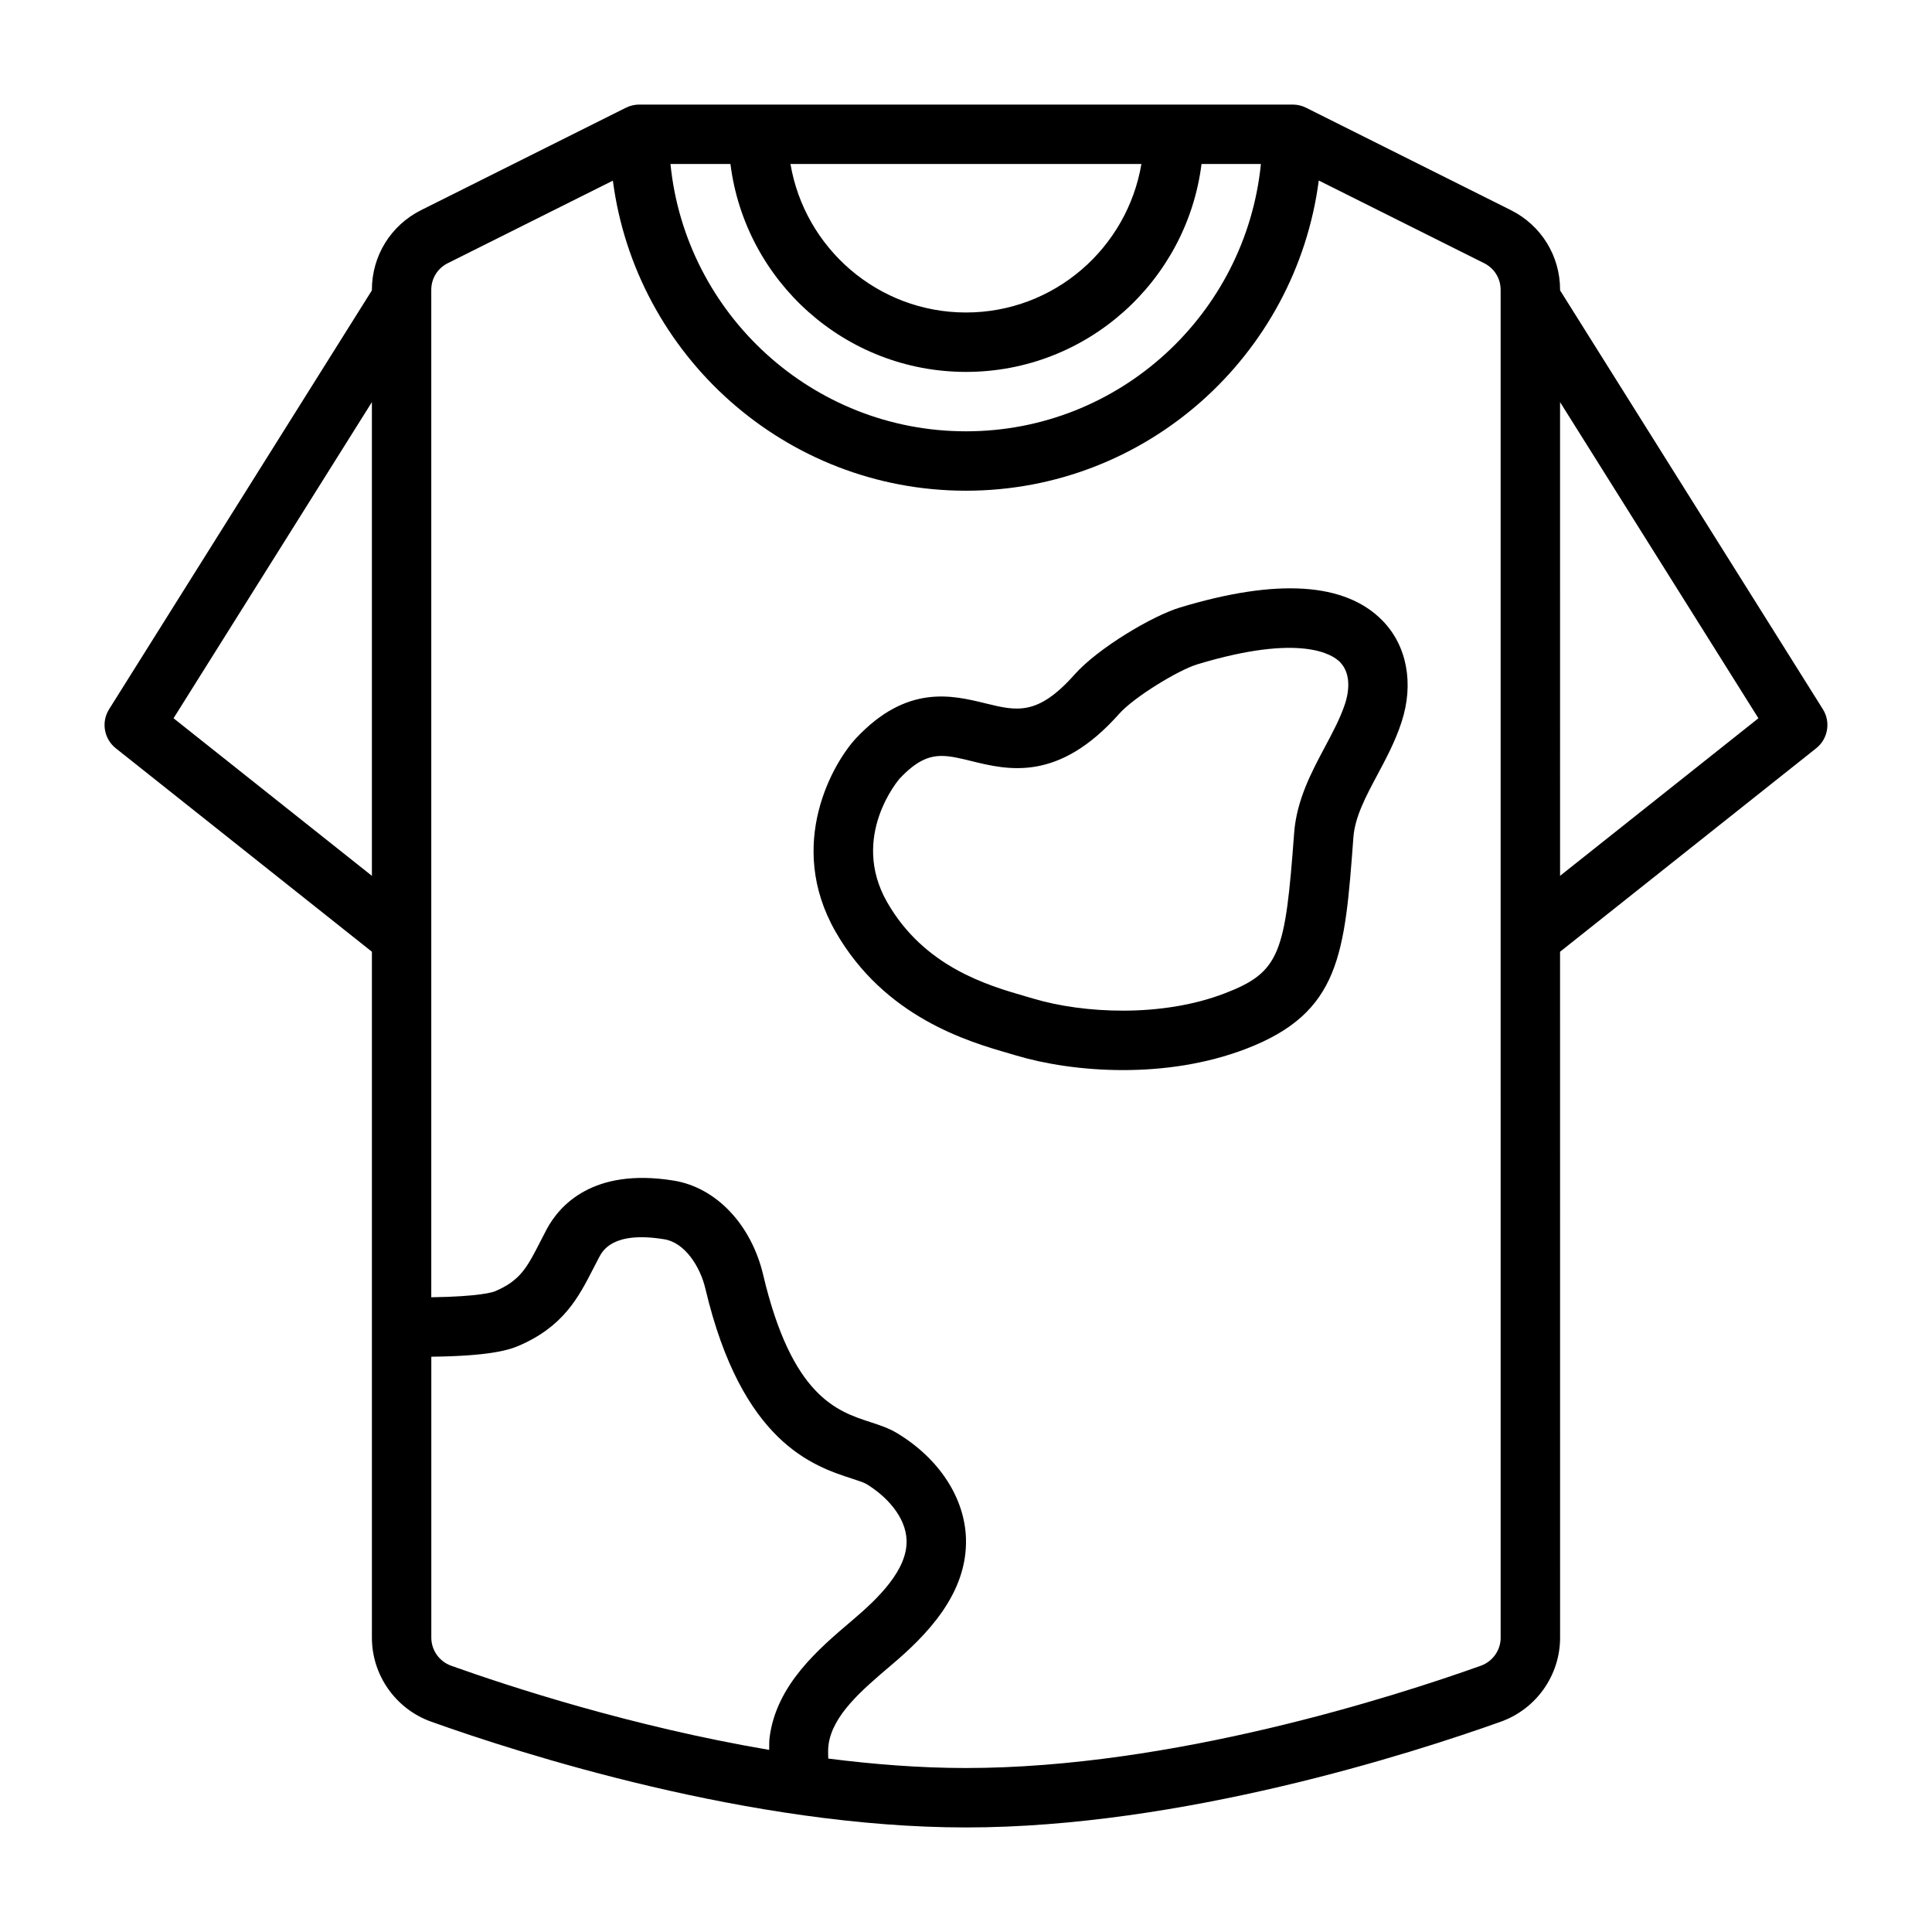
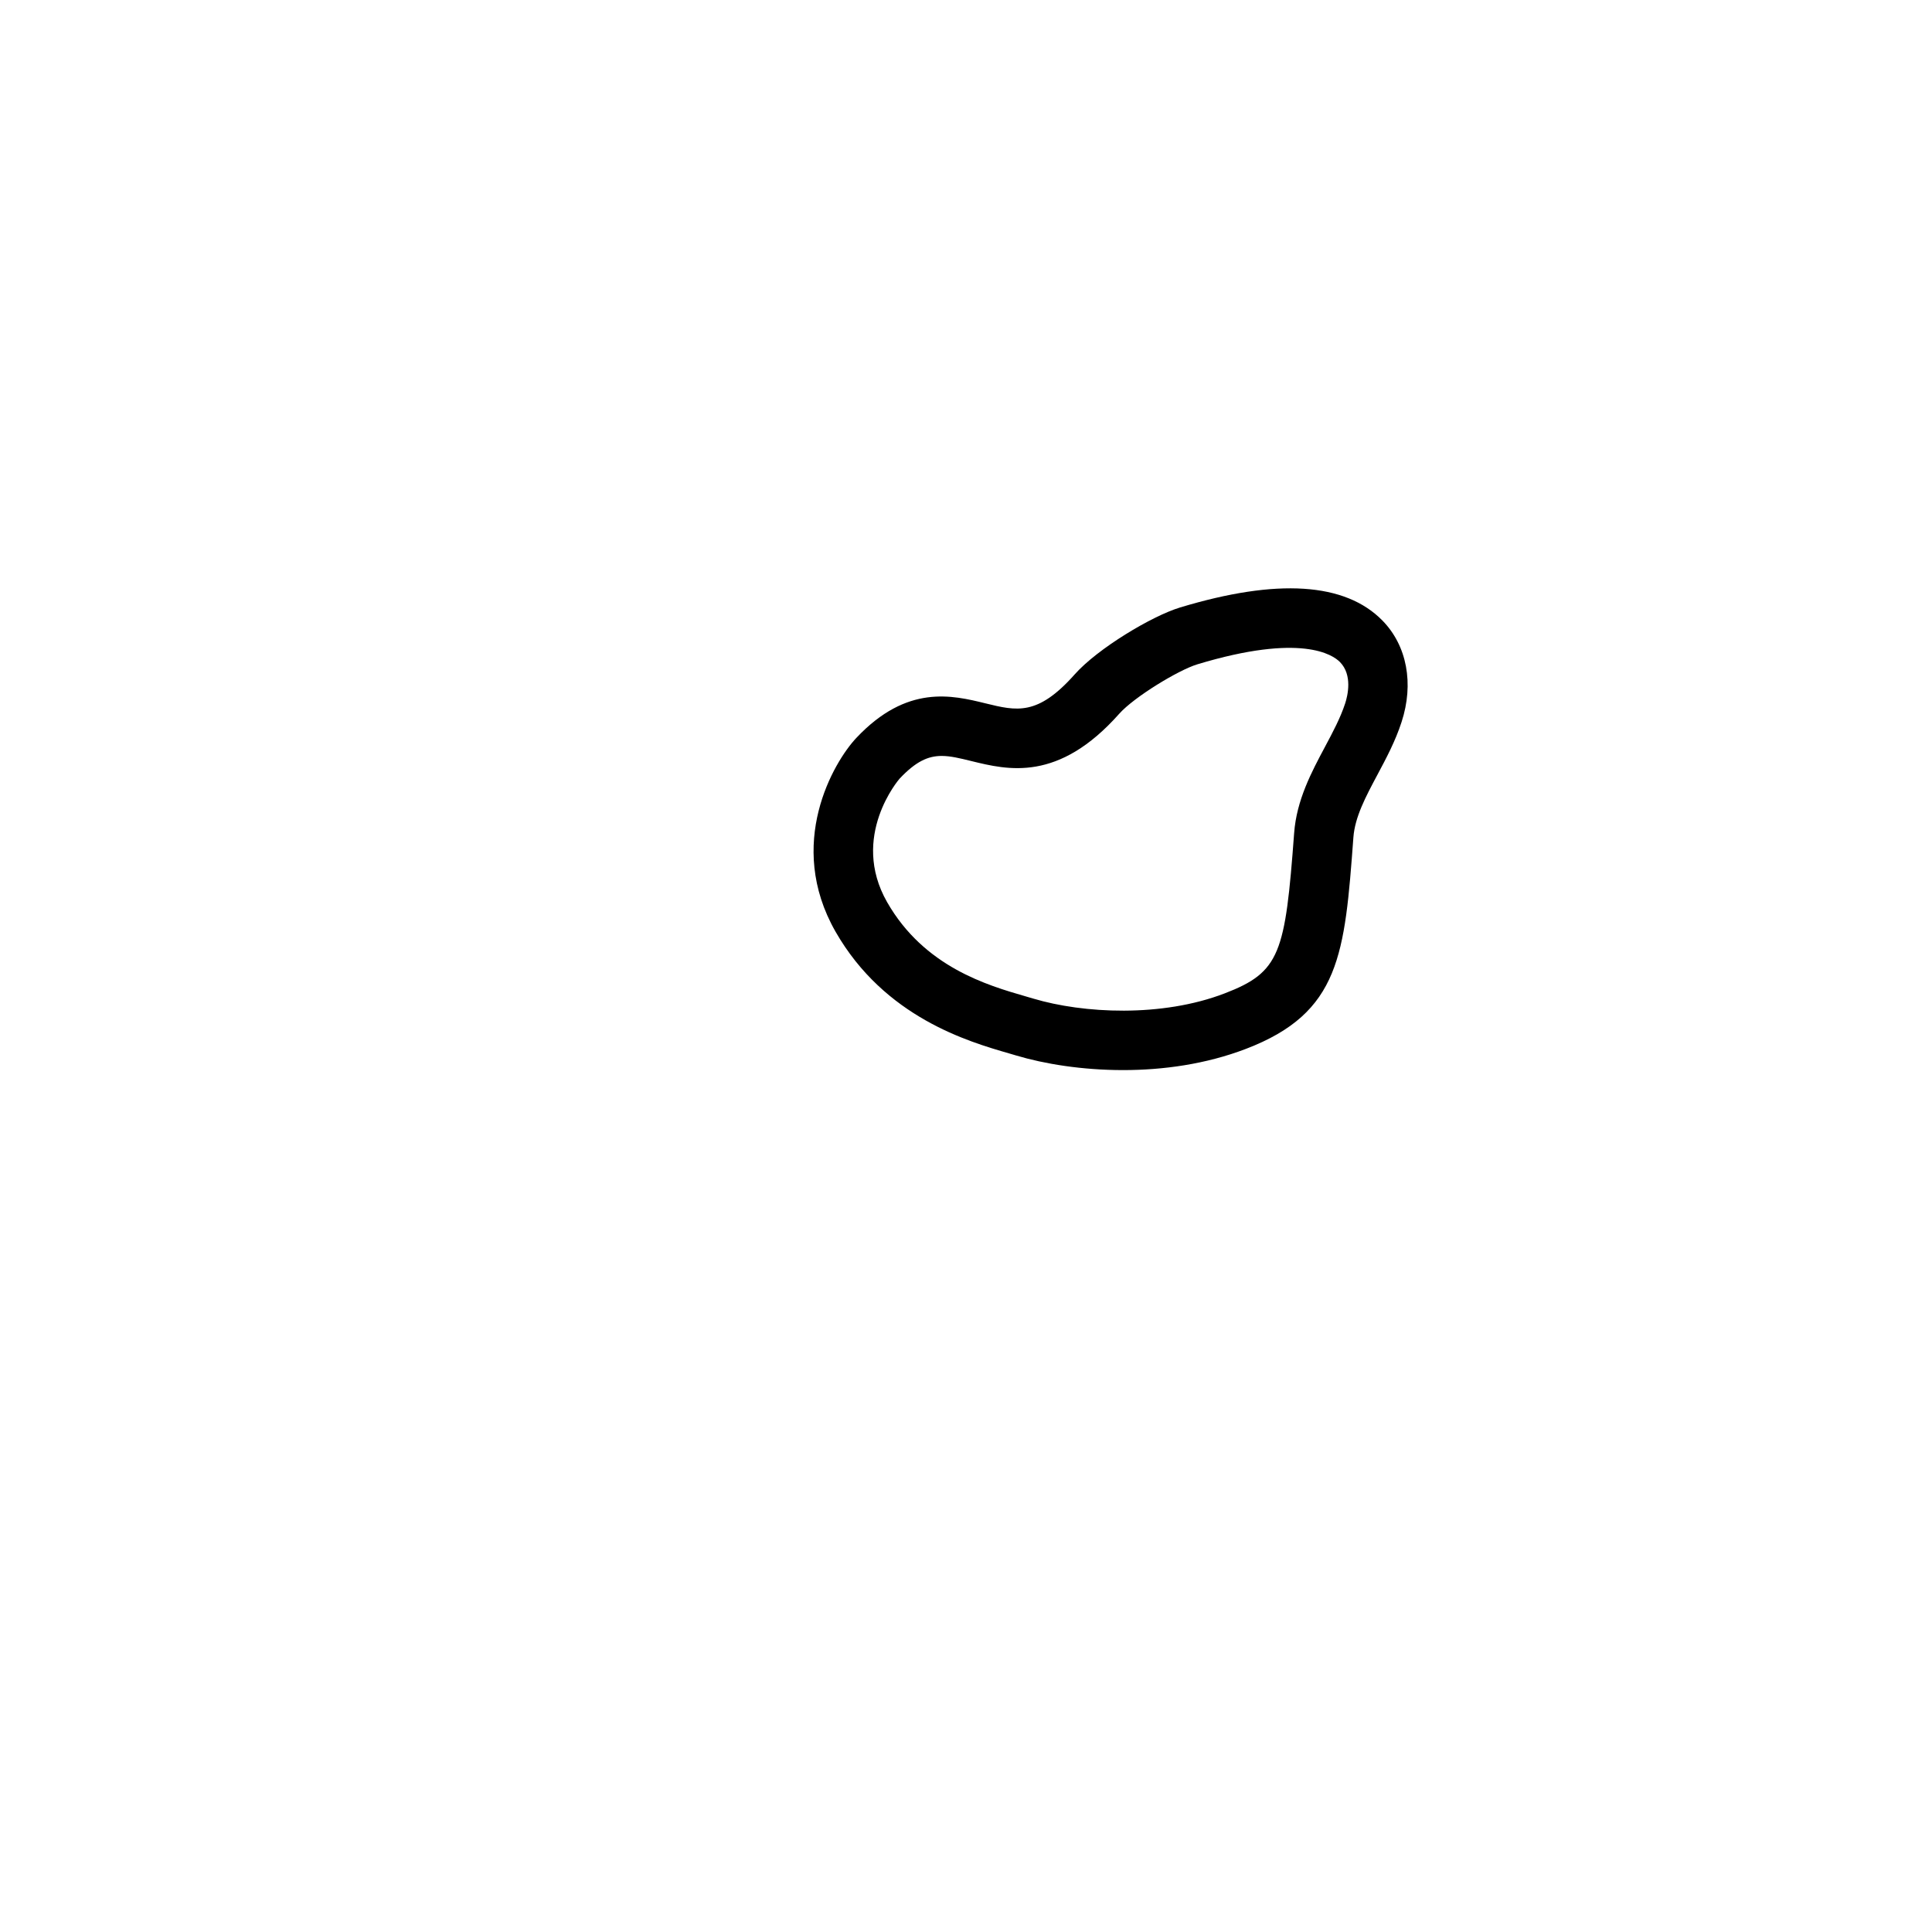
<svg xmlns="http://www.w3.org/2000/svg" fill="#000000" width="800px" height="800px" version="1.1" viewBox="144 144 512 512">
  <g>
-     <path d="m627.08 331.95-69.641-111v-0.148c0-9.004-5.004-17.094-13.055-21.121l-54.273-27.137c-1.094-0.547-2.297-0.832-3.519-0.832h-173.19c-1.223 0-2.43 0.285-3.519 0.832l-54.273 27.137c-8.051 4.027-13.055 12.121-13.055 21.121v0.148l-69.641 111c-2.137 3.394-1.367 7.852 1.77 10.348l67.875 53.922v181.79c0 9.953 6.312 18.895 15.715 22.254 23.586 8.426 84.625 28.027 141.73 28.027 57.102 0 118.14-19.602 141.73-28.027 9.395-3.359 15.707-12.301 15.707-22.254l-0.008-181.79 67.875-53.922c3.137-2.496 3.906-6.953 1.77-10.348zm-227.08-89.391c32.055 0 58.531-24.086 62.418-55.105h15.734c-3.977 39.703-37.422 70.848-78.152 70.848s-74.355-31.125-78.32-70.848h15.891c3.894 31.016 30.375 55.105 62.43 55.105zm-46.52-55.105h93.004c-3.766 22.301-23.129 39.359-46.48 39.359-23.355 0-42.754-17.059-46.52-39.359zm-163.49 146.89 52.566-83.781v125.54l-52.566-41.758zm68.312 243.66v-74.461c14.73-0.164 20.18-1.633 22.977-2.82 12.039-5.098 16.051-12.938 19.934-20.52l1.559-3.004c0.914-1.723 3.644-6.996 17.203-4.789 5.613 0.883 9.617 7.402 10.953 13.078 9.641 40.844 28.613 47.023 38.801 50.344 1.566 0.508 3.191 1.039 3.852 1.43 5.051 3.043 10.5 8.562 10.672 14.969 0.223 7.824-7.512 15.375-14.523 21.285-8.91 7.57-19.996 16.996-21.785 30.949-0.137 1.105-0.078 2.18-0.105 3.273-36.344-6.172-68.715-16.742-84.273-22.301-3.152-1.129-5.266-4.113-5.266-7.434zm283.39 0c0 3.32-2.113 6.305-5.258 7.434-22.824 8.148-81.797 27.105-136.44 27.105-12.105 0-24.41-0.965-36.504-2.504-0.047-1.262-0.066-2.492 0.07-3.586 1.016-7.894 8.816-14.531 16.551-21.109 9.473-7.981 20.285-19.012 19.879-33.547-0.293-10.824-7.125-21.301-18.297-28.02-2.199-1.324-4.574-2.098-7.098-2.922-8.75-2.852-20.742-6.758-28.344-38.992-3.176-13.406-12.531-23.23-23.809-25.008-21.355-3.43-30.227 6.641-33.594 12.961l-1.66 3.215c-3.519 6.871-5.289 10.324-12.055 13.191-0.398 0.164-3.922 1.395-16.844 1.566v-266.99c0-3 1.668-5.695 4.352-7.039l43.773-21.887c6.055 46.285 45.656 82.172 93.57 82.172 47.914 0 87.465-35.91 93.5-82.207l43.844 21.922c2.684 1.34 4.352 4.039 4.352 7.039l0.004 357.21zm15.742-201.9-0.004-125.54 52.566 83.781-52.566 41.758z" />
    <path d="m456.75 304.98c-7.496 2.266-21.855 10.887-27.93 17.723-9.84 11.086-15.352 9.73-23.691 7.684-8.773-2.148-20.766-5.082-34.18 9.156-6.043 6.406-18.812 28.125-5.519 51.367 13.008 22.719 35.262 29.156 45.965 32.246l1.938 0.57c7.402 2.215 17.414 3.859 28.297 3.859 10.555 0 21.941-1.555 32.555-5.625 25.031-9.586 26.176-25.109 28.477-56.031v-0.004c0.398-5.422 3.289-10.832 6.344-16.559 2.344-4.387 4.766-8.922 6.418-14.004 3.336-10.199 1.445-20.254-5.051-26.898-9.863-10.086-27.898-11.254-53.621-3.484zm43.711 25.492c-1.238 3.773-3.231 7.519-5.344 11.48-3.519 6.594-7.512 14.066-8.156 22.805-2.367 31.898-3.684 36.855-18.41 42.5-16.719 6.426-37.523 5.32-50.715 1.383l-2.066-0.605c-10.039-2.902-26.836-7.762-36.668-24.941-9.961-17.422 3.168-32.602 3.305-32.75 4.32-4.582 7.562-6.012 11.148-6.012 2.336 0 4.82 0.609 7.832 1.348 9.738 2.394 23.086 5.652 39.215-12.523 3.938-4.434 15.699-11.594 20.703-13.105 27.5-8.312 35.895-2.547 37.809-0.59 3.344 3.422 2.059 8.836 1.352 11.004z" />
  </g>
</svg>